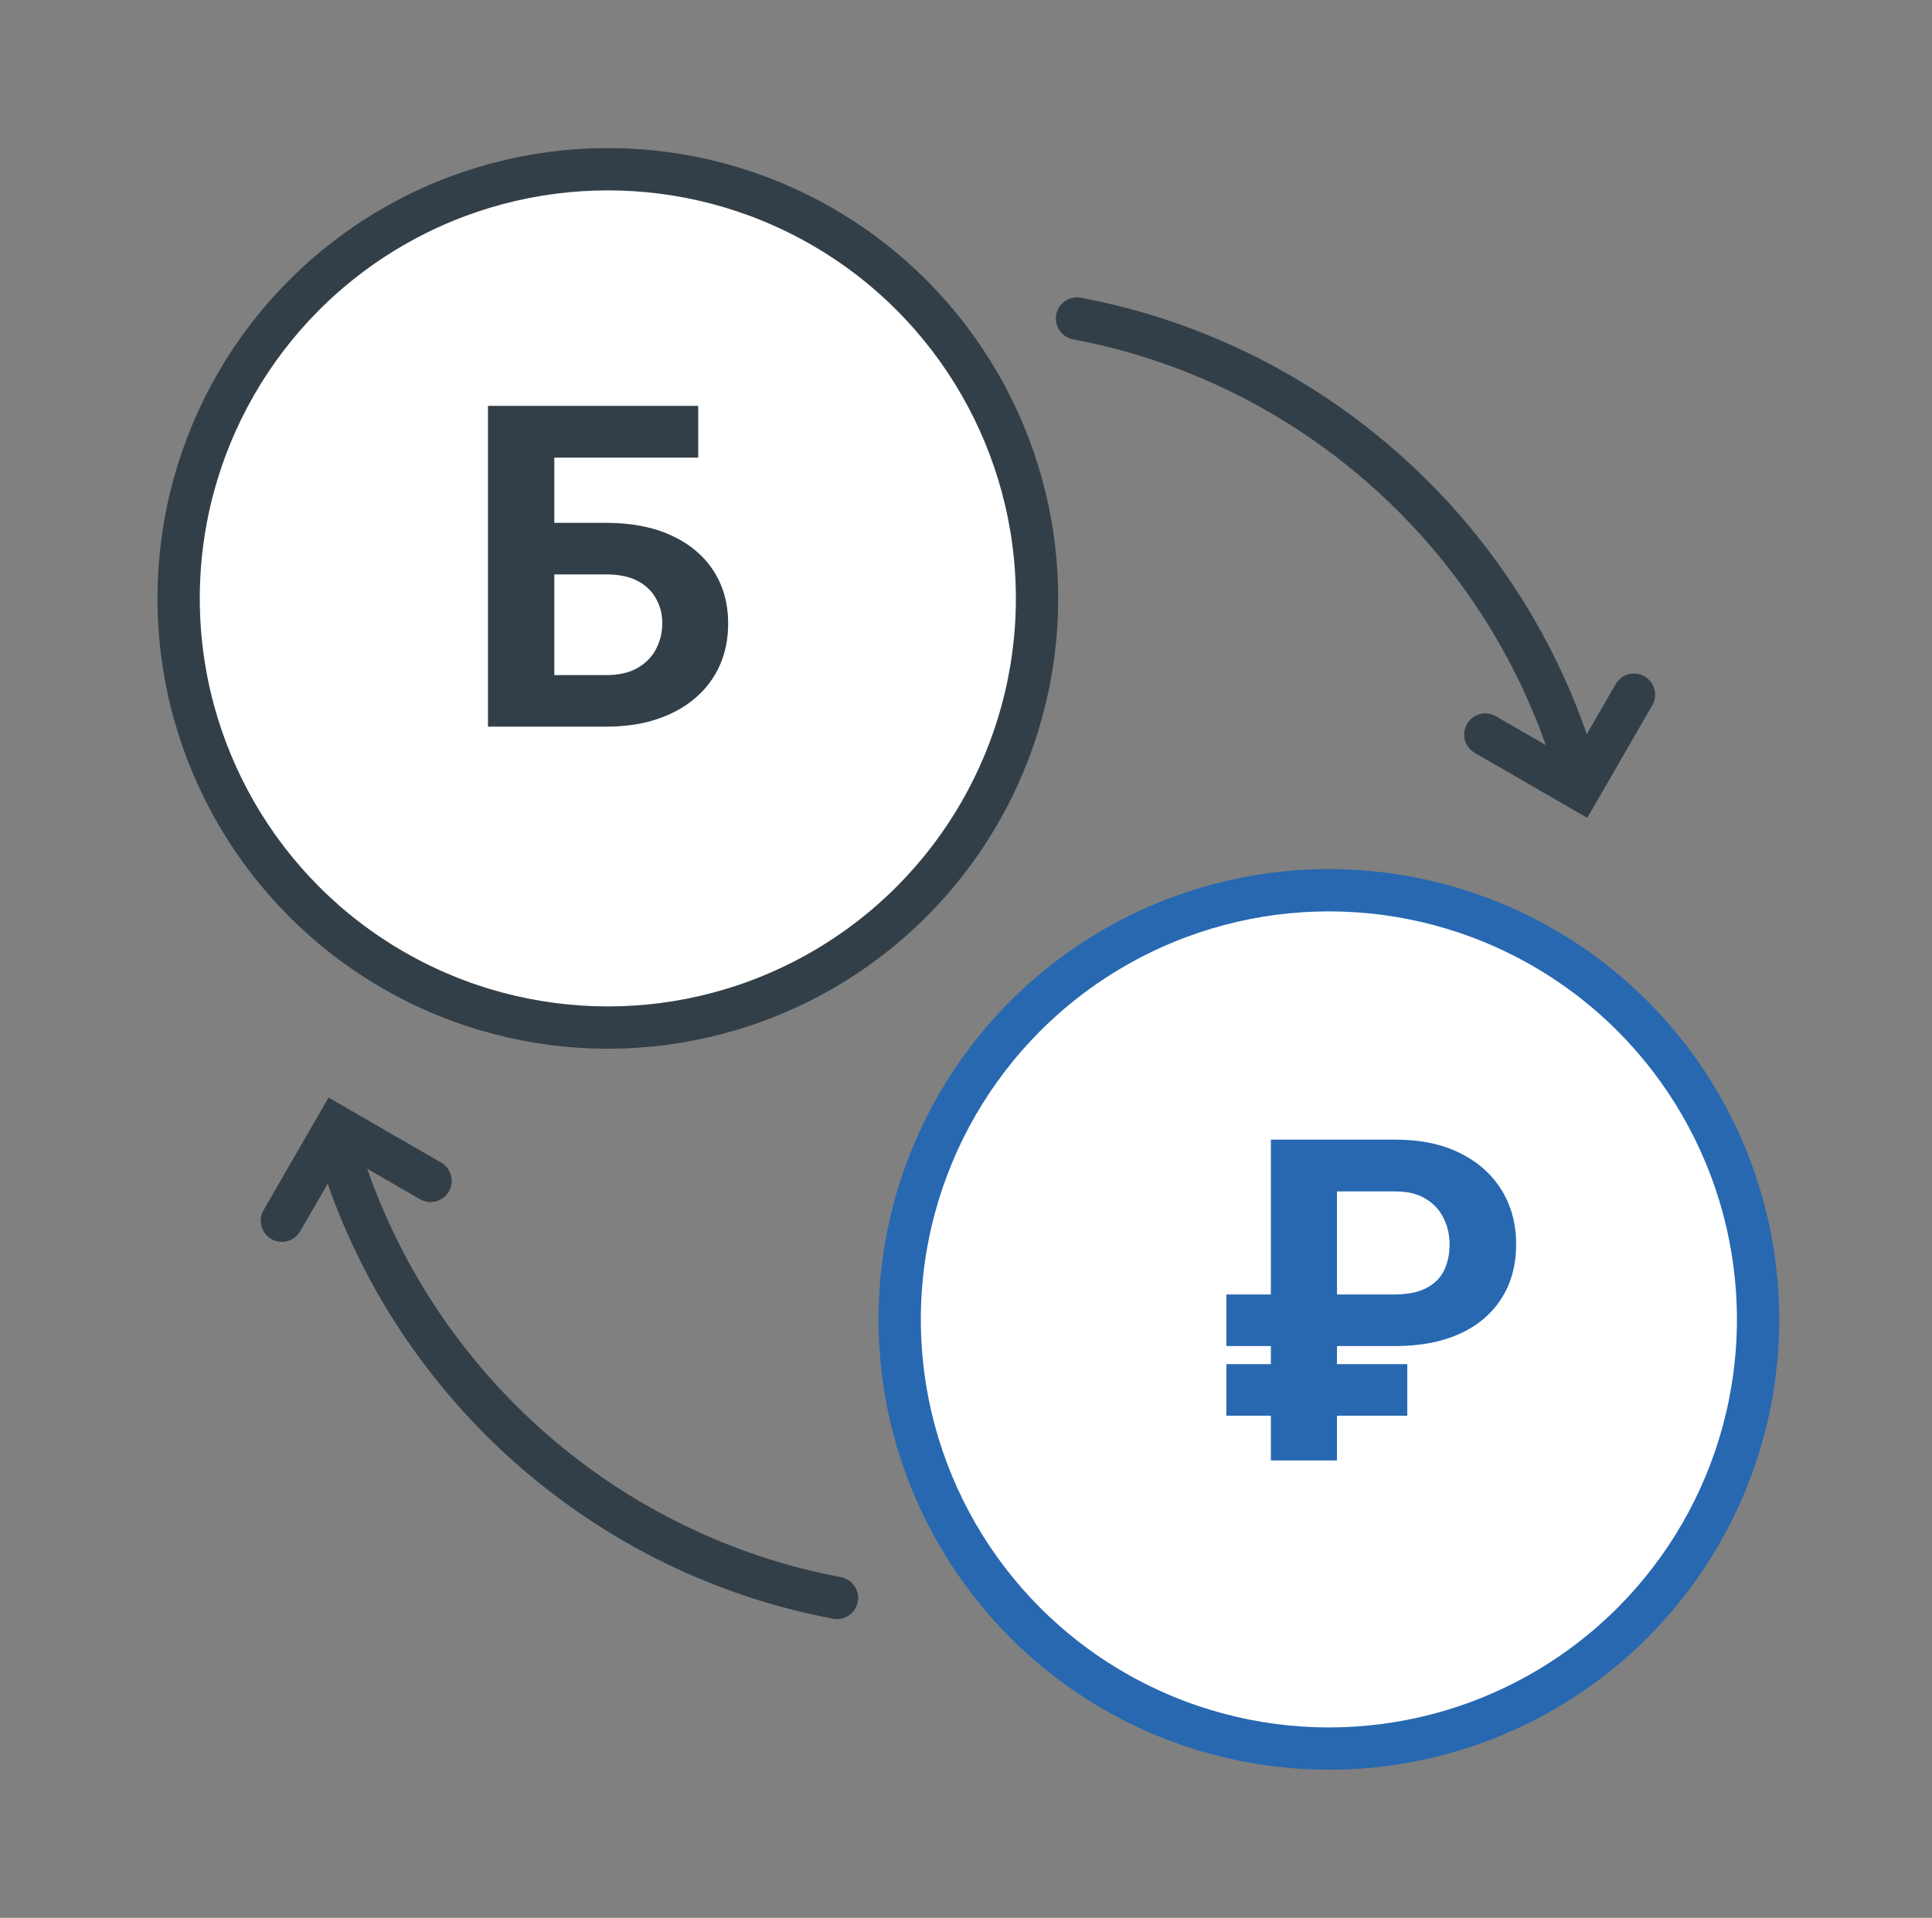
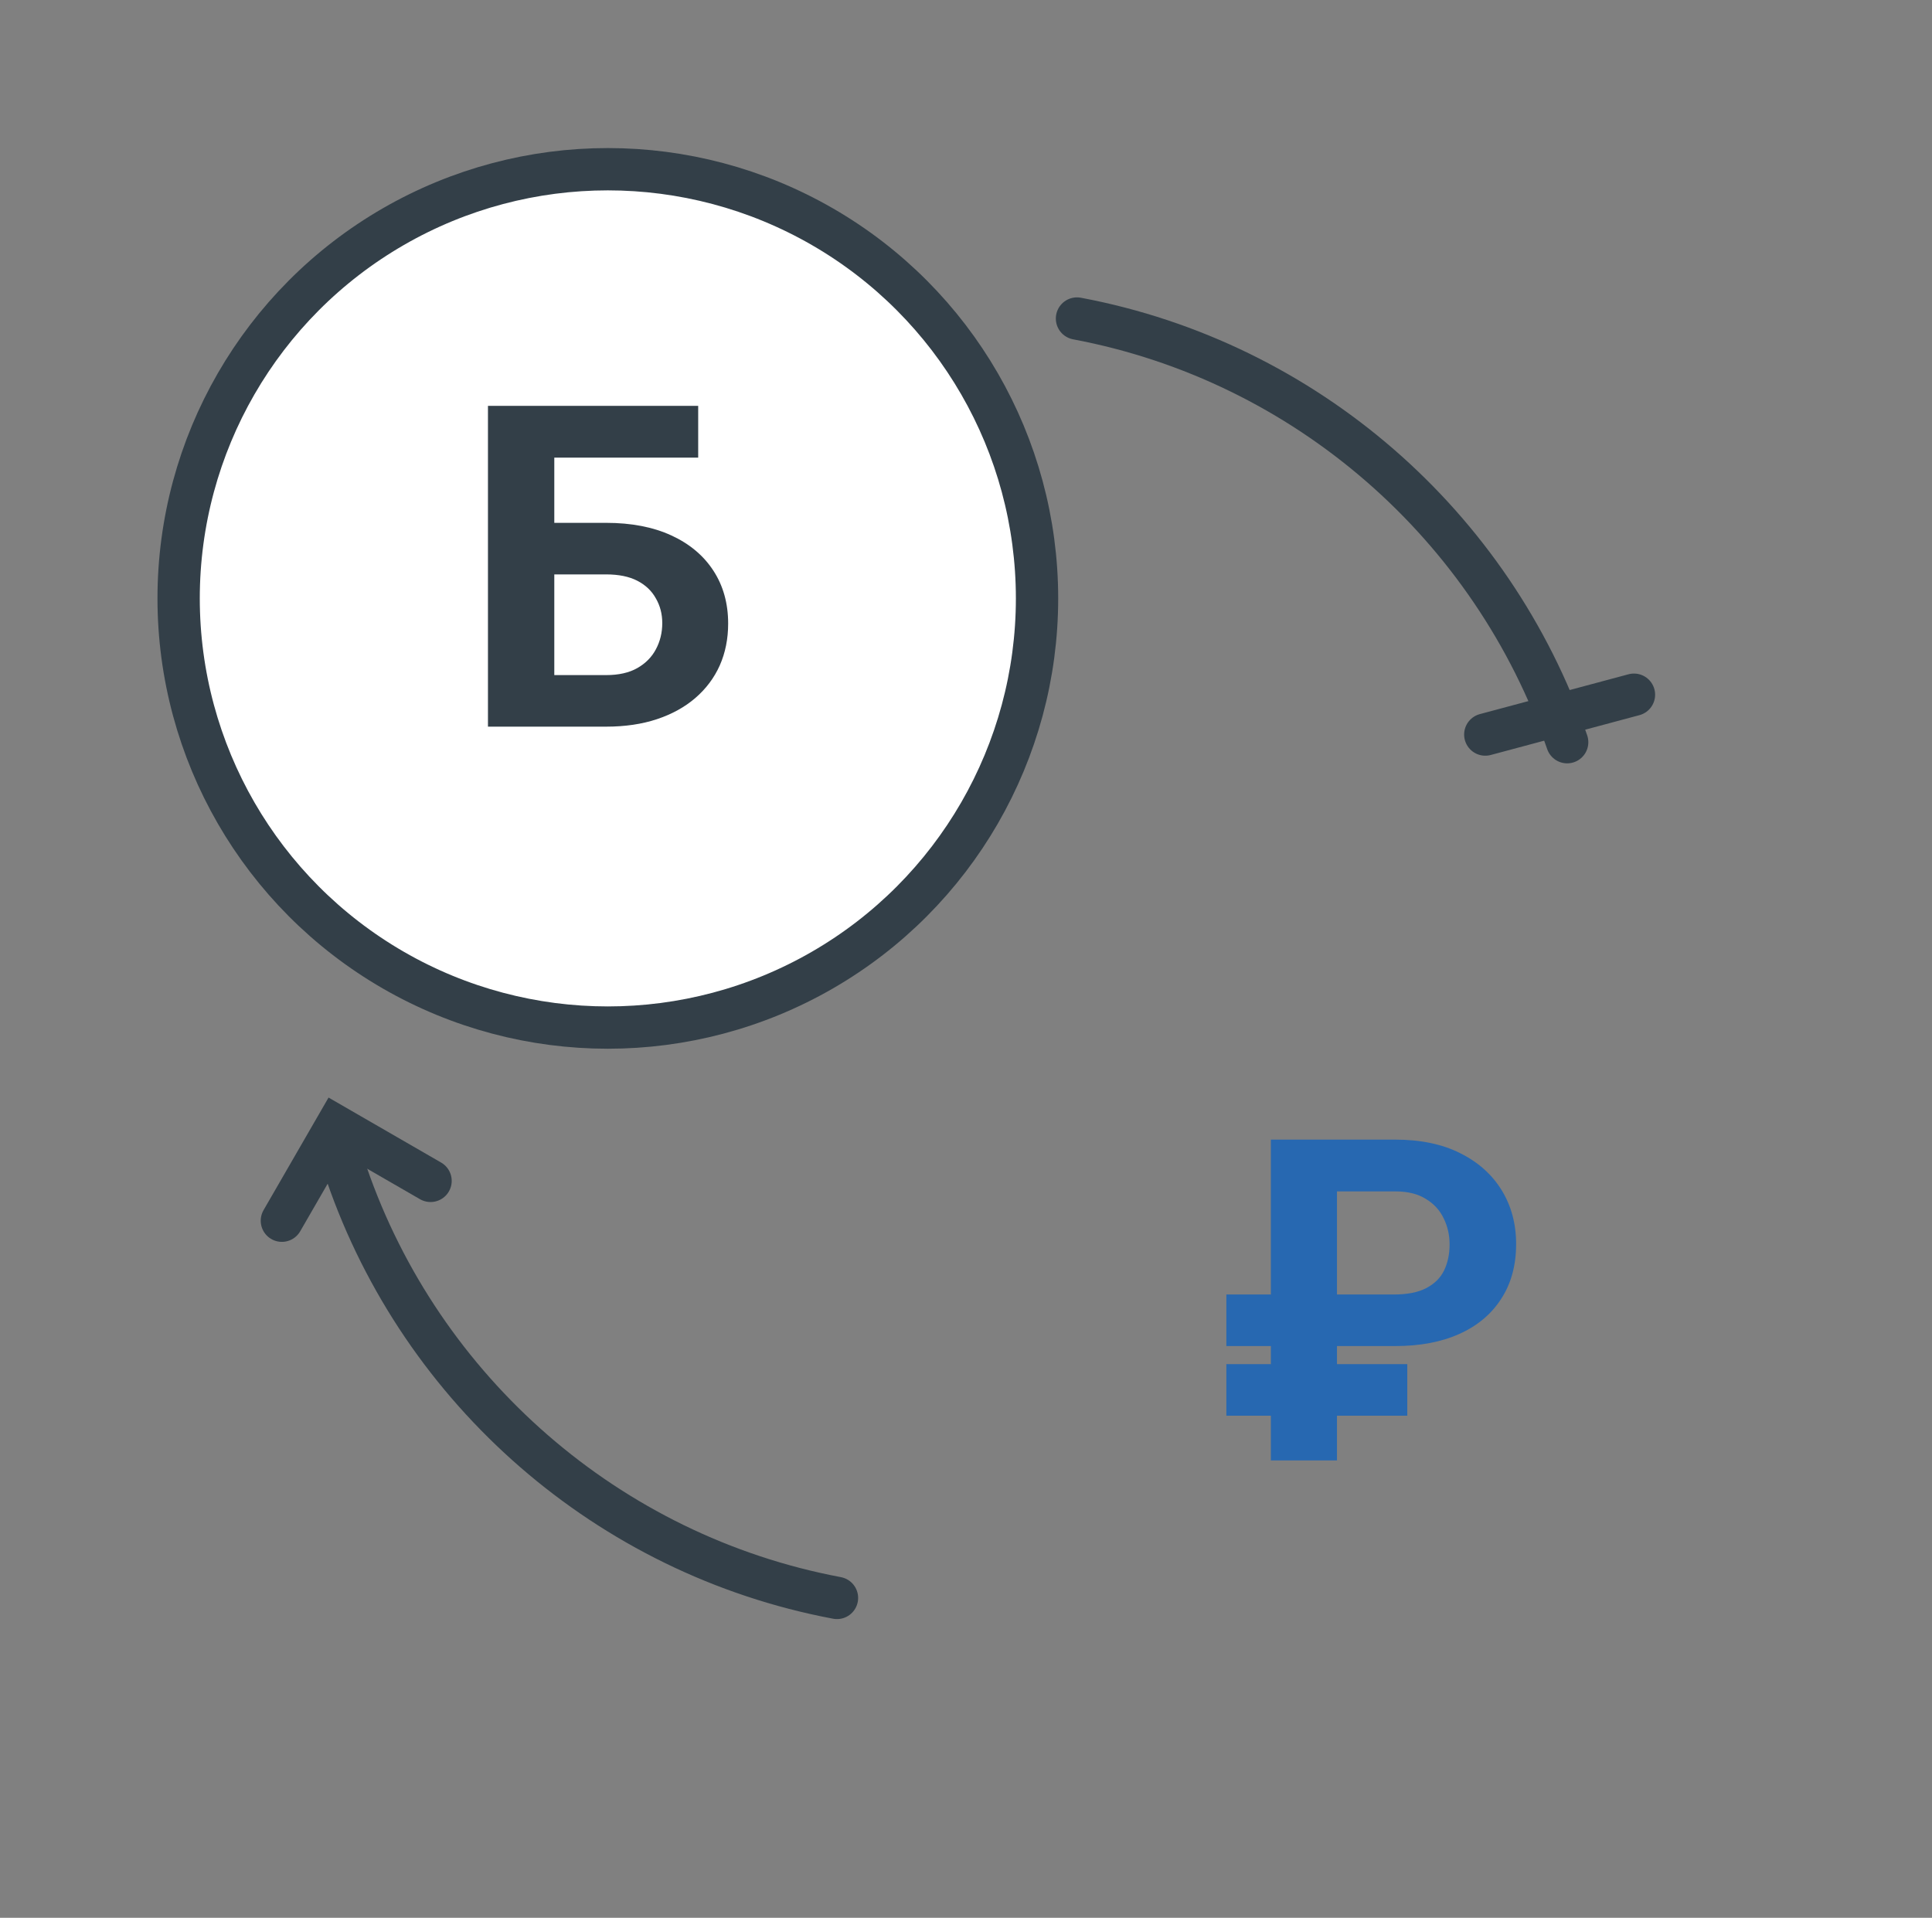
<svg xmlns="http://www.w3.org/2000/svg" width="137" height="136" viewBox="0 0 137 136" fill="none">
  <rect x="0" y="0" width="137" height="136" fill="#808080" stroke="none" />
  <path d="M76.37 22.588C92.621 25.644 105.84 37.291 111.13 52.632" stroke="#333F48" stroke-width="3" stroke-linecap="round" />
  <path d="M59.351 113.316C43.1 110.26 29.881 98.612 24.59 83.272" stroke="#333F48" stroke-width="3" stroke-linecap="round" />
  <circle cx="43.102" cy="42.435" r="30.435" fill="white" stroke="#333F48" stroke-width="3" stroke-linecap="round" />
  <path d="M49.509 28.78V32.452H39.274V51.53H34.602V28.78H49.509ZM37.665 37.077H42.977C44.769 37.077 46.311 37.374 47.602 37.968C48.894 38.561 49.889 39.395 50.587 40.468C51.285 41.54 51.634 42.79 51.634 44.218C51.634 45.301 51.436 46.29 51.04 47.186C50.644 48.072 50.066 48.843 49.306 49.499C48.556 50.145 47.649 50.645 46.587 50.999C45.524 51.353 44.321 51.53 42.977 51.53H34.602V28.78H39.306V47.874H42.977C43.873 47.874 44.613 47.707 45.196 47.374C45.78 47.04 46.217 46.598 46.509 46.046C46.811 45.483 46.962 44.863 46.962 44.186C46.962 43.54 46.811 42.957 46.509 42.436C46.217 41.905 45.78 41.488 45.196 41.186C44.613 40.884 43.873 40.733 42.977 40.733H37.665V37.077Z" fill="#333F48" />
-   <circle cx="94.232" cy="93.565" r="30.435" fill="white" stroke="#2768B1" stroke-width="3" stroke-linecap="round" />
-   <path d="M105.323 52.09L112.007 55.949L115.866 49.265" stroke="#333F48" stroke-width="3" stroke-linecap="round" />
+   <path d="M105.323 52.09L115.866 49.265" stroke="#333F48" stroke-width="3" stroke-linecap="round" />
  <path d="M30.531 83.741L23.847 79.882L19.988 86.566" stroke="#333F48" stroke-width="3" stroke-linecap="round" />
  <path d="M98.932 95.455H86.963V91.799H98.822C99.791 91.799 100.562 91.648 101.135 91.346C101.718 91.044 102.14 90.627 102.4 90.096C102.661 89.554 102.791 88.94 102.791 88.252C102.791 87.575 102.65 86.955 102.369 86.393C102.098 85.82 101.676 85.362 101.104 85.018C100.541 84.664 99.822 84.487 98.947 84.487H94.807V103.565H90.119V80.815H98.932C100.723 80.815 102.255 81.132 103.525 81.768C104.807 82.403 105.791 83.278 106.479 84.393C107.166 85.507 107.51 86.784 107.51 88.221C107.51 89.731 107.156 91.028 106.447 92.112C105.749 93.195 104.76 94.023 103.479 94.596C102.208 95.169 100.692 95.455 98.932 95.455ZM99.791 96.737V100.393H86.963V96.737H99.791Z" fill="#2768B1" />
</svg>